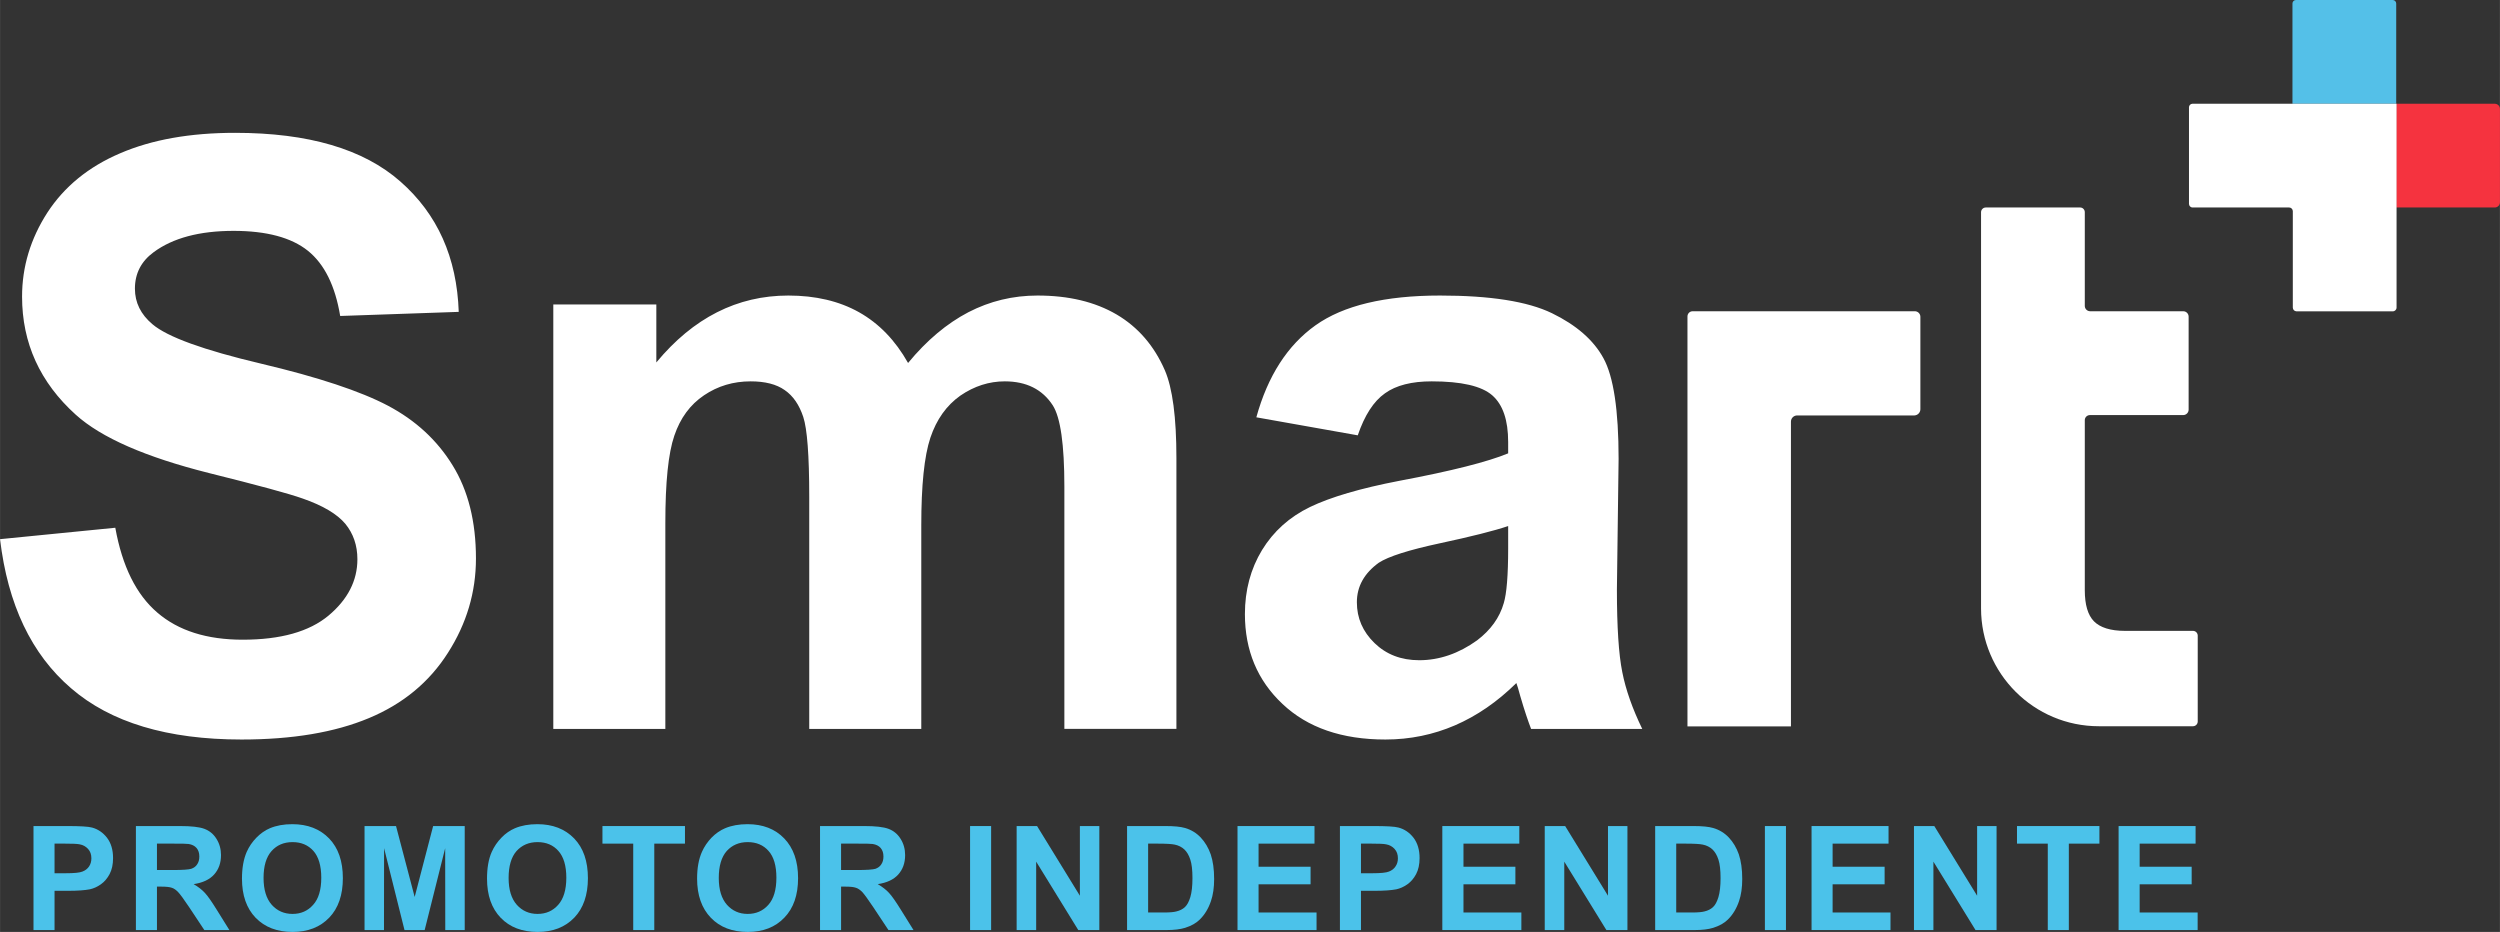
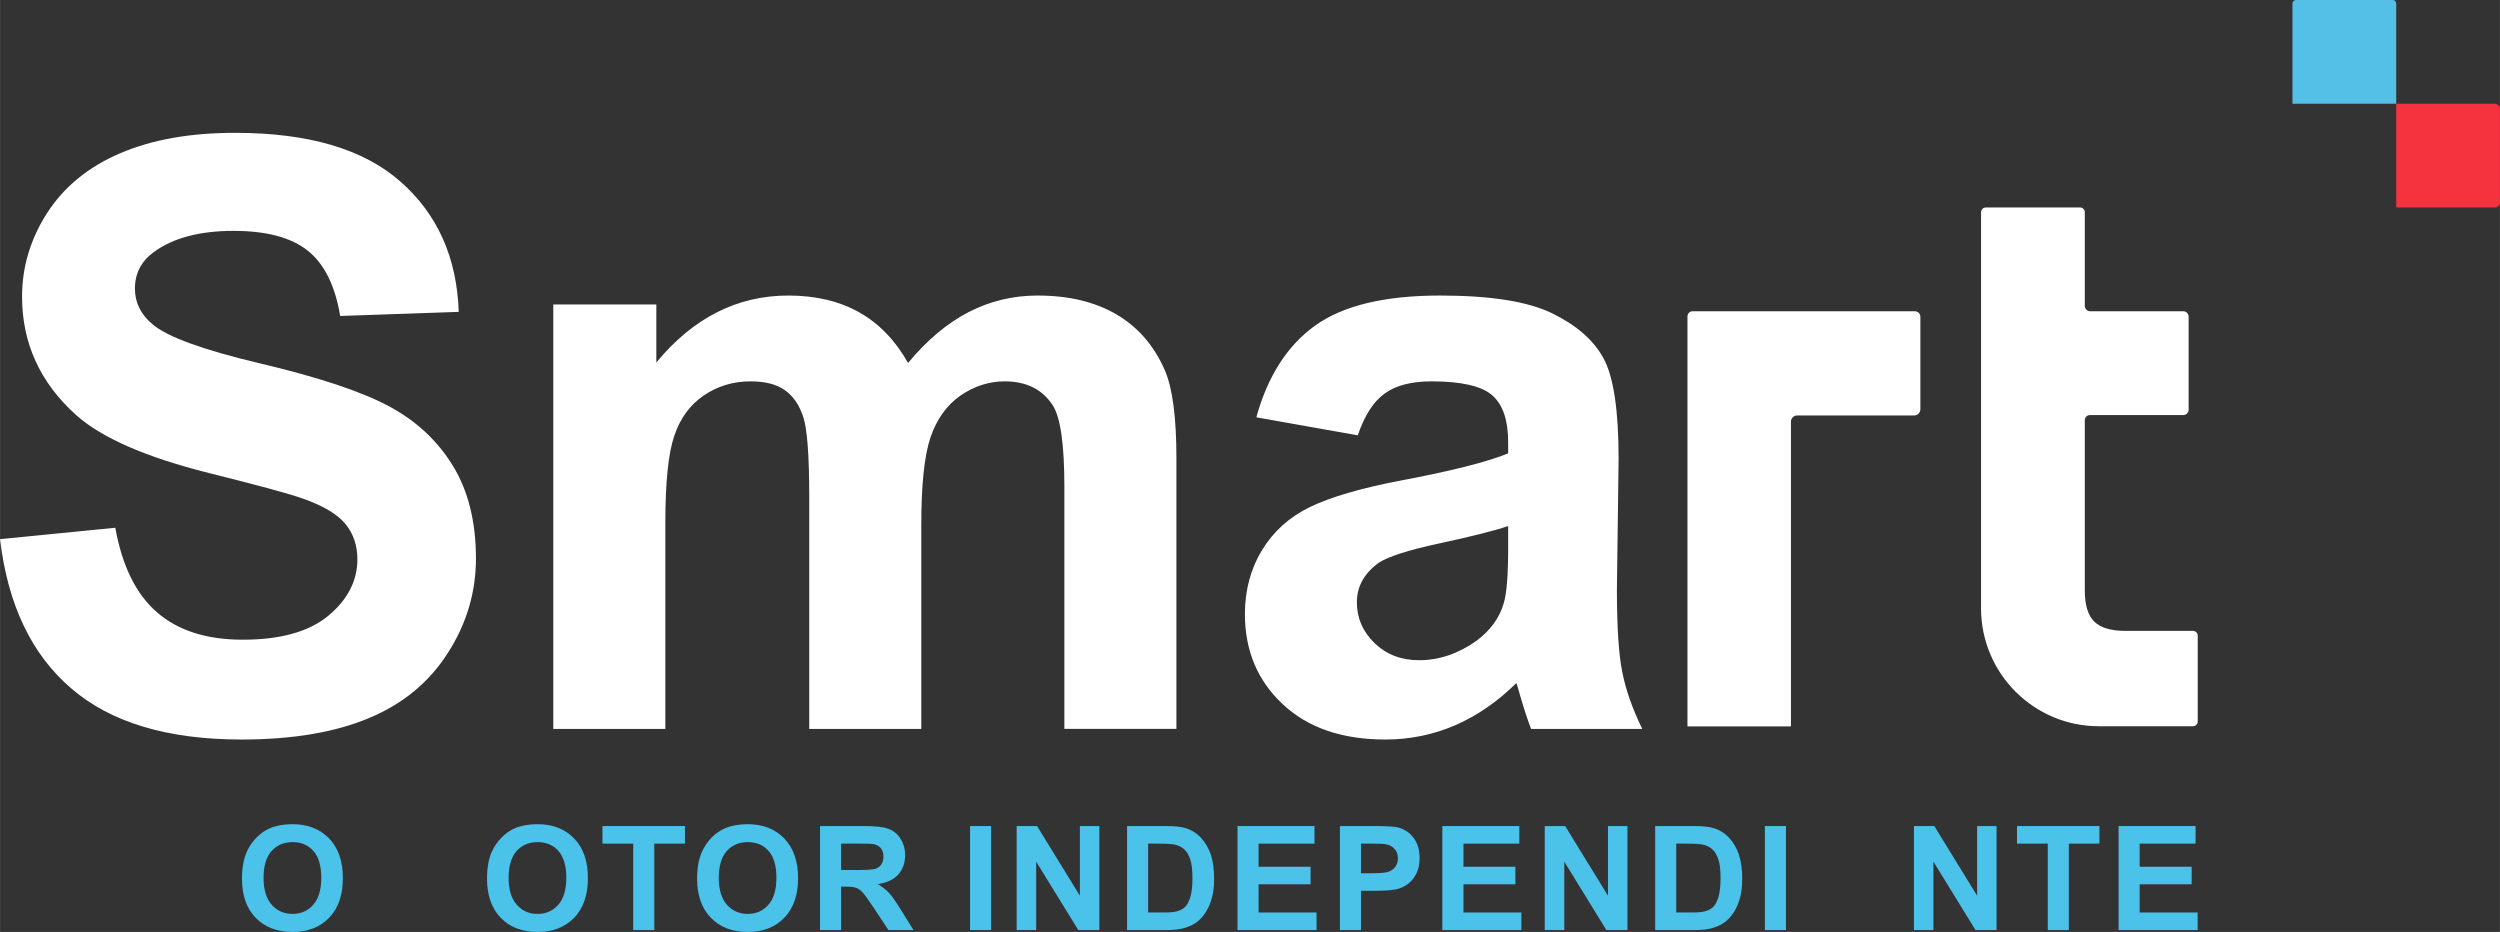
<svg xmlns="http://www.w3.org/2000/svg" xml:space="preserve" width="279.506mm" height="104.193mm" version="1.1" style="shape-rendering:geometricPrecision; text-rendering:geometricPrecision; image-rendering:optimizeQuality; fill-rule:evenodd; clip-rule:evenodd" viewBox="0 0 28024 10447">
  <rect x="0" y="0" width="28024" height="10447" fill="#333333" stroke="none" />
  <defs>
    <style type="text/css">
   
    .fil0 {fill:#54C0E8}
    .fil1 {fill:#F5333F}
    .fil2 {fill:white}
    .fil4 {fill:#4BC2EA;fill-rule:nonzero}
    .fil3 {fill:white;fill-rule:nonzero}
   
  </style>
  </defs>
  <g id="Capa_x0020_1">
    <g id="_577002136">
      <path class="fil0" d="M25698 1163l1163 0 0 -1123c0,-22 -17,-40 -39,-40l-1084 0c0,0 0,0 -1,0 -21,0 -39,17 -39,39 0,0 0,1 0,1l0 1123z" />
      <path class="fil1" d="M26861 2326l1105 0c32,0 58,-26 58,-59l0 -1045c0,-33 -26,-59 -58,-59l-1105 0 0 1163z" />
      <g>
-         <path class="fil2" d="M24538 1205l0 1080c0,0 0,0 0,0 0,23 18,41 41,41 0,0 0,0 0,0l1082 0c0,0 0,0 0,0 22,0 40,18 41,40l0 1082c0,0 0,0 0,0 0,23 18,41 40,42l1082 0c22,0 41,-19 41,-42l0 -2285 -2289 0c-21,1 -38,19 -38,40 0,1 0,2 0,2l0 0zm0 0l0 0 0 0z" />
-       </g>
+         </g>
      <g>
        <path class="fil2" d="M21470 3489l-2496 0c-32,0 -58,26 -58,58l0 4596 1160 0 0 -3417c0,-38 31,-69 70,-69l1315 0c37,-2 66,-33 66,-70 0,0 0,0 0,0l0 -1036c0,-34 -28,-62 -62,-62l5 0zm0 0l0 0 0 0z" />
      </g>
      <path class="fil2" d="M23370 2378l0 1051c0,0 0,0 0,0 0,33 27,60 60,60 1,0 1,0 1,0l1042 0c34,0 61,27 61,61l0 1042c0,33 -27,61 -61,61l-1045 0c-32,0 -58,25 -58,57l0 1906c0,162 34,279 103,349 68,69 184,107 348,107l762 0c29,0 52,23 53,52l0 964c0,29 -24,53 -53,53l-1055 0c0,0 0,0 0,0 -729,0 -1320,-591 -1321,-1320l0 -4443c1,-29 24,-52 53,-52l1059 0c28,0 51,24 51,52 0,0 0,0 0,0z" />
      <path class="fil3" d="M0 6044l1292 -128c78,432 234,748 471,951 237,204 556,304 958,304 424,0 745,-90 961,-270 215,-180 324,-391 324,-632 0,-156 -46,-288 -136,-398 -91,-108 -249,-203 -476,-282 -154,-55 -505,-150 -1055,-287 -707,-178 -1204,-395 -1490,-653 -401,-362 -602,-803 -602,-1324 0,-335 95,-649 283,-941 190,-292 461,-514 817,-666 356,-153 784,-229 1288,-229 821,0 1439,181 1853,546 416,366 633,851 654,1461l-1329 46c-56,-339 -177,-582 -362,-731 -185,-148 -463,-223 -833,-223 -382,0 -681,80 -896,239 -139,102 -210,238 -210,409 0,156 66,289 197,399 167,142 572,289 1215,441 643,152 1118,310 1425,472 309,164 550,385 724,668 175,283 262,631 262,1045 0,376 -104,729 -314,1057 -209,329 -504,573 -886,732 -382,160 -858,240 -1428,240 -830,0 -1467,-191 -1911,-575 -445,-382 -709,-939 -796,-1671zm6202 -2631l1155 0 0 650c414,-500 907,-750 1480,-750 304,0 569,62 792,187 224,126 407,315 550,569 209,-254 435,-443 676,-569 242,-125 500,-187 775,-187 348,0 643,70 886,212 241,142 421,350 541,625 87,201 130,530 130,984l0 3037 -1256 0 0 -2715c0,-472 -43,-776 -130,-912 -116,-179 -296,-269 -538,-269 -175,0 -342,53 -498,160 -154,109 -267,266 -336,472 -69,208 -102,535 -102,983l0 2281 -1256 0 0 -2604c0,-461 -23,-760 -67,-893 -45,-135 -113,-236 -208,-301 -93,-66 -221,-98 -382,-98 -194,0 -368,52 -522,156 -156,105 -266,255 -333,452 -68,197 -101,524 -101,979l0 2309 -1256 0 0 -4758zm9018 1467l-1137 -202c128,-464 350,-808 663,-1031 313,-223 779,-334 1396,-334 561,0 980,65 1255,198 273,133 467,301 578,506 112,205 169,579 169,1126l-19 1466c0,417 20,726 60,924 39,199 114,411 224,638l-1246 0c-32,-83 -74,-205 -121,-367 -20,-75 -35,-124 -44,-147 -214,211 -443,368 -688,474 -244,105 -504,159 -780,159 -488,0 -873,-133 -1154,-399 -281,-264 -421,-600 -421,-1007 0,-267 64,-507 192,-718 128,-209 307,-371 539,-483 231,-111 564,-209 1000,-293 586,-110 994,-214 1220,-308l0 -127c0,-245 -59,-419 -179,-524 -120,-104 -346,-156 -678,-156 -224,0 -399,44 -524,134 -127,89 -228,246 -305,471zm1686 1017c-160,54 -415,118 -765,193 -349,75 -578,148 -685,218 -163,118 -246,265 -246,443 0,178 66,329 197,457 132,128 298,193 502,193 226,0 443,-75 649,-223 151,-115 252,-253 299,-418 32,-106 49,-311 49,-612l0 -251z" />
    </g>
-     <path class="fil4" d="M375 10426l0 -1166 377 0c143,0 236,5 280,17 66,18 122,56 167,114 45,59 68,135 68,228 0,71 -13,131 -39,180 -26,49 -59,87 -99,115 -40,28 -80,46 -122,55 -56,11 -137,17 -243,17l-153 0 0 440 -236 0zm236 -969l0 332 128 0c93,0 154,-6 185,-19 32,-12 56,-31 74,-57 17,-26 26,-56 26,-91 0,-43 -12,-78 -37,-105 -25,-28 -56,-45 -94,-52 -28,-6 -84,-8 -169,-8l-113 0z" />
-     <path id="1" class="fil4" d="M1523 10426l0 -1166 495 0c125,0 216,10 272,31 57,21 102,58 136,112 34,54 51,115 51,183 0,88 -26,160 -77,217 -51,57 -128,93 -230,108 51,30 93,62 126,98 33,35 77,99 133,189l142 228 -281 0 -169 -255c-60,-90 -102,-147 -125,-171 -22,-23 -45,-40 -70,-48 -26,-9 -65,-13 -119,-13l-48 0 0 487 -236 0zm236 -673l174 0c113,0 183,-5 211,-14 28,-10 51,-26 66,-50 16,-23 24,-52 24,-87 0,-40 -10,-71 -31,-96 -21,-24 -51,-39 -89,-45 -19,-3 -76,-4 -172,-4l-183 0 0 296z" />
    <path id="2" class="fil4" d="M2712 9850c0,-119 18,-219 53,-300 26,-59 63,-113 109,-160 46,-47 96,-82 150,-105 73,-31 157,-46 252,-46 172,0 309,53 413,160 103,107 154,255 154,445 0,189 -51,337 -153,443 -103,107 -240,160 -411,160 -173,0 -311,-53 -414,-159 -102,-106 -153,-252 -153,-438zm242 -8c0,132 31,232 92,301 61,68 139,102 233,102 94,0 171,-34 231,-102 61,-67 91,-169 91,-304 0,-134 -30,-234 -88,-300 -59,-66 -137,-99 -234,-99 -98,0 -176,34 -235,100 -60,67 -90,168 -90,302z" />
-     <polygon id="3" class="fil4" points="4086,10426 4086,9260 4439,9260 4648,10055 4855,9260 5209,9260 5209,10426 4991,10426 4990,9508 4760,10426 4534,10426 4305,9508 4304,10426 " />
    <path id="4" class="fil4" d="M5459 9850c0,-119 17,-219 53,-300 26,-59 63,-113 109,-160 45,-47 96,-82 150,-105 73,-31 157,-46 252,-46 172,0 309,53 413,160 103,107 154,255 154,445 0,189 -51,337 -153,443 -103,107 -240,160 -411,160 -173,0 -312,-53 -414,-159 -102,-106 -153,-252 -153,-438zm242 -8c0,132 31,232 92,301 61,68 139,102 232,102 95,0 172,-34 232,-102 60,-67 91,-169 91,-304 0,-134 -30,-234 -89,-300 -58,-66 -136,-99 -234,-99 -97,0 -175,34 -235,100 -59,67 -89,168 -89,302z" />
    <polygon id="5" class="fil4" points="7098,10426 7098,9457 6753,9457 6753,9260 7678,9260 7678,9457 7334,9457 7334,10426 " />
    <path id="6" class="fil4" d="M7814 9850c0,-119 18,-219 54,-300 26,-59 63,-113 108,-160 46,-47 97,-82 151,-105 73,-31 157,-46 252,-46 172,0 309,53 412,160 103,107 155,255 155,445 0,189 -51,337 -154,443 -102,107 -239,160 -410,160 -174,0 -312,-53 -414,-159 -102,-106 -154,-252 -154,-438zm243 -8c0,132 31,232 92,301 61,68 138,102 232,102 94,0 172,-34 232,-102 60,-67 90,-169 90,-304 0,-134 -29,-234 -88,-300 -58,-66 -136,-99 -234,-99 -97,0 -175,34 -235,100 -59,67 -89,168 -89,302z" />
    <path id="7" class="fil4" d="M9192 10426l0 -1166 496 0c124,0 215,10 271,31 57,21 102,58 136,112 34,54 51,115 51,183 0,88 -26,160 -77,217 -51,57 -128,93 -230,108 51,30 93,62 126,98 33,35 77,99 133,189l142 228 -281 0 -169 -255c-60,-90 -102,-147 -124,-171 -23,-23 -46,-40 -71,-48 -25,-9 -65,-13 -119,-13l-48 0 0 487 -236 0zm236 -673l174 0c113,0 183,-5 212,-14 27,-10 50,-26 65,-50 16,-23 24,-52 24,-87 0,-40 -10,-71 -31,-96 -21,-24 -51,-39 -89,-45 -19,-3 -76,-4 -171,-4l-184 0 0 296z" />
    <polygon id="8" class="fil4" points="10874,10426 10874,9260 11110,9260 11110,10426 " />
    <polygon id="9" class="fil4" points="11396,10426 11396,9260 11625,9260 12105,10041 12105,9260 12323,9260 12323,10426 12087,10426 11615,9659 11615,10426 " />
    <path id="10" class="fil4" d="M12634 9260l430 0c97,0 170,7 221,22 68,20 127,56 175,107 49,52 86,115 112,189 25,75 38,167 38,276 0,96 -12,178 -36,248 -29,85 -71,153 -125,206 -40,40 -95,71 -165,93 -52,16 -121,25 -208,25l-442 0 0 -1166zm236 197l0 772 176 0c65,0 112,-4 141,-12 38,-9 70,-25 95,-48 25,-23 45,-60 61,-112 16,-53 24,-124 24,-214 0,-90 -8,-159 -24,-207 -16,-49 -38,-86 -66,-113 -29,-27 -65,-46 -109,-55 -32,-7 -97,-11 -192,-11l-106 0z" />
    <polygon id="11" class="fil4" points="13872,10426 13872,9260 14735,9260 14735,9457 14108,9457 14108,9716 14691,9716 14691,9913 14108,9913 14108,10229 14758,10229 14758,10426 " />
    <path id="12" class="fil4" d="M15020 10426l0 -1166 378 0c143,0 236,5 279,17 67,18 123,56 168,114 45,59 68,135 68,228 0,71 -13,131 -39,180 -26,49 -59,87 -99,115 -40,28 -81,46 -122,55 -56,11 -137,17 -244,17l-153 0 0 440 -236 0zm236 -969l0 332 129 0c92,0 154,-6 185,-19 31,-12 56,-31 73,-57 18,-26 27,-56 27,-91 0,-43 -12,-78 -37,-105 -25,-28 -56,-45 -95,-52 -28,-6 -84,-8 -168,-8l-114 0z" />
    <polygon id="13" class="fil4" points="16168,10426 16168,9260 17031,9260 17031,9457 16405,9457 16405,9716 16987,9716 16987,9913 16405,9913 16405,10229 17054,10229 17054,10426 " />
    <polygon id="14" class="fil4" points="17316,10426 17316,9260 17545,9260 18025,10041 18025,9260 18243,9260 18243,10426 18007,10426 17535,9659 17535,10426 " />
    <path id="15" class="fil4" d="M18554 9260l430 0c97,0 170,7 221,22 68,20 127,56 175,107 49,52 86,115 112,189 25,75 38,167 38,276 0,96 -12,178 -36,248 -29,85 -71,153 -125,206 -40,40 -95,71 -165,93 -52,16 -121,25 -208,25l-442 0 0 -1166zm236 197l0 772 176 0c65,0 112,-4 141,-12 38,-9 70,-25 95,-48 25,-23 45,-60 61,-112 16,-53 24,-124 24,-214 0,-90 -8,-159 -24,-207 -16,-49 -38,-86 -66,-113 -29,-27 -65,-46 -109,-55 -32,-7 -97,-11 -192,-11l-106 0z" />
    <polygon id="16" class="fil4" points="19784,10426 19784,9260 20020,9260 20020,10426 " />
-     <polygon id="17" class="fil4" points="20307,10426 20307,9260 21170,9260 21170,9457 20543,9457 20543,9716 21126,9716 21126,9913 20543,9913 20543,10229 21192,10229 21192,10426 " />
    <polygon id="18" class="fil4" points="21455,10426 21455,9260 21683,9260 22163,10041 22163,9260 22381,9260 22381,10426 22145,10426 21673,9659 21673,10426 " />
    <polygon id="19" class="fil4" points="22955,10426 22955,9457 22610,9457 22610,9260 23534,9260 23534,9457 23191,9457 23191,10426 " />
    <polygon id="20" class="fil4" points="23749,10426 23749,9260 24612,9260 24612,9457 23985,9457 23985,9716 24568,9716 24568,9913 23985,9913 23985,10229 24635,10229 24635,10426 " />
  </g>
</svg>